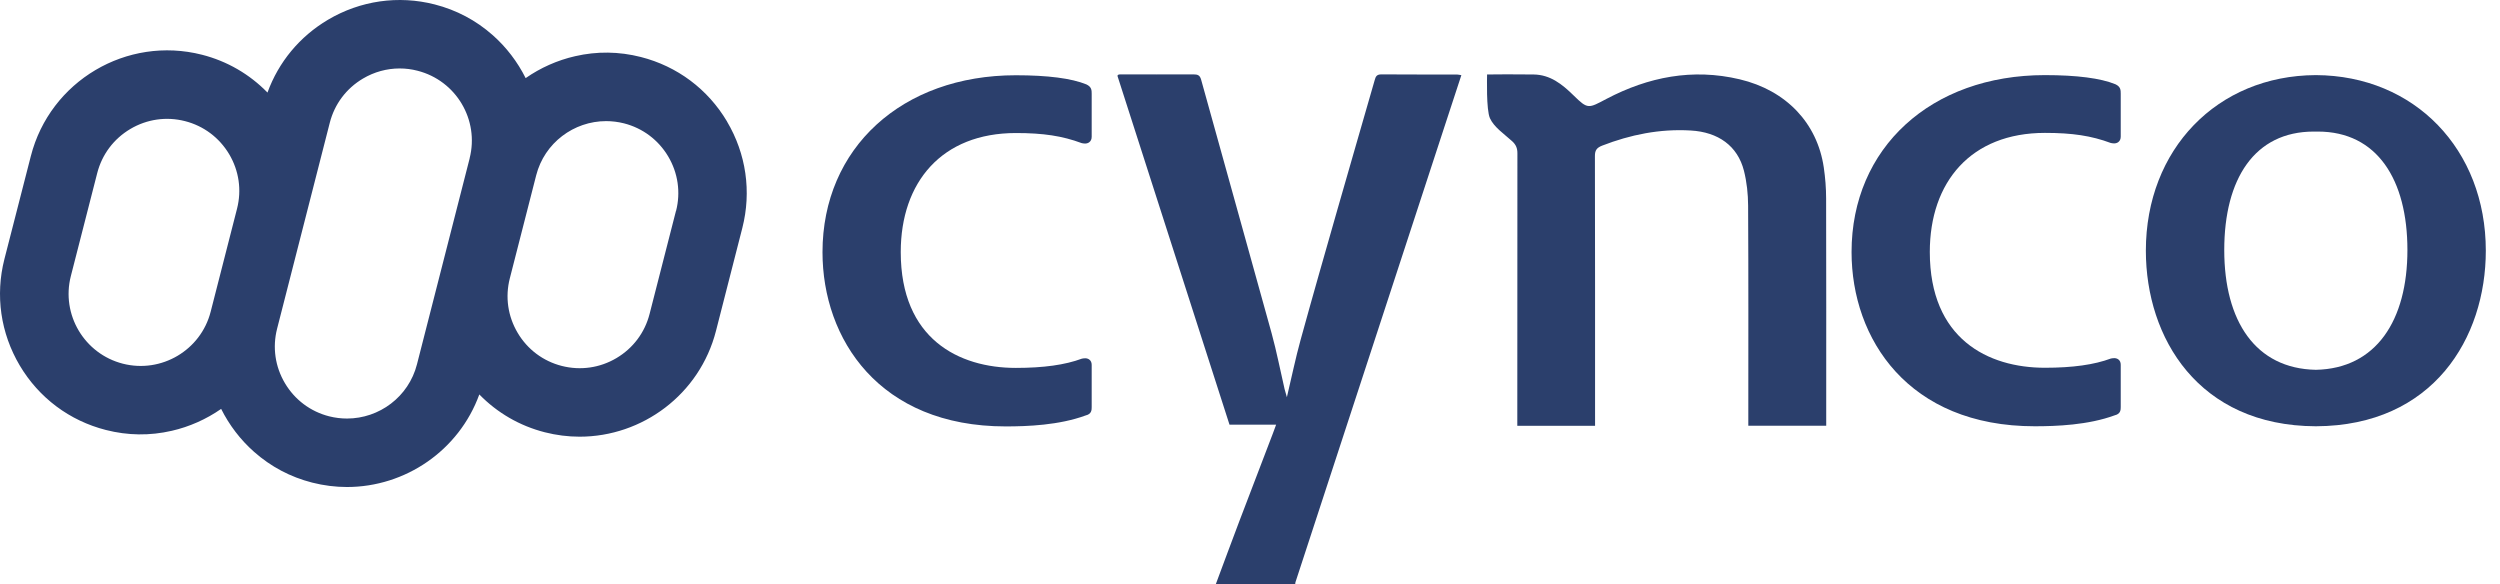
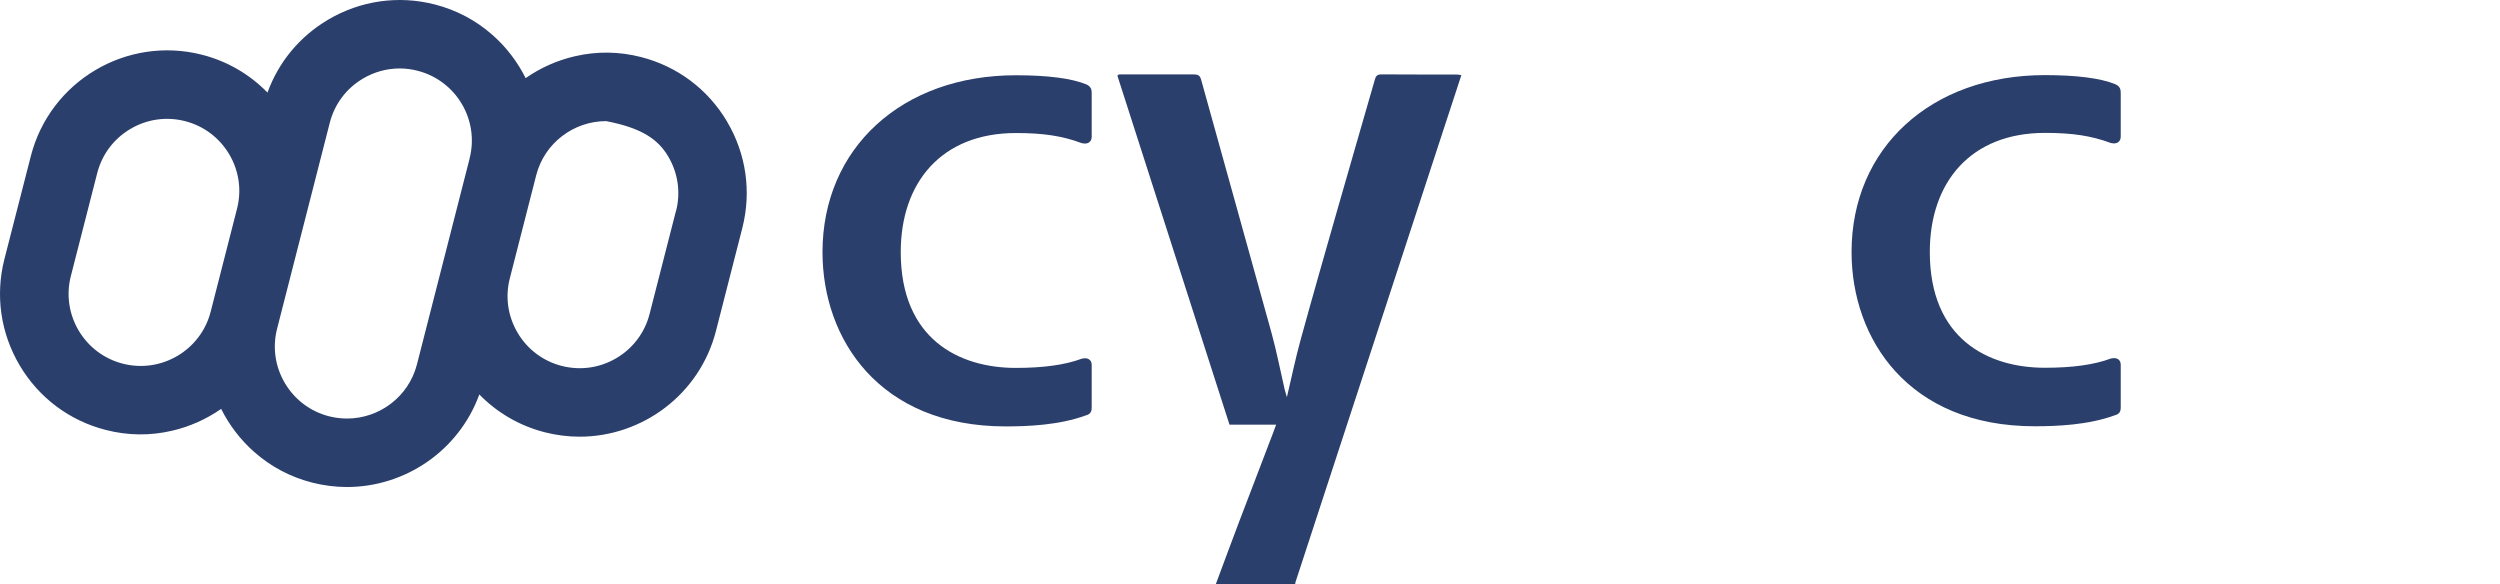
<svg xmlns="http://www.w3.org/2000/svg" width="154" height="36" viewBox="0 0 154 36" fill="none">
-   <path d="M44.786 7.485C43.604 5.493 41.719 4.083 39.479 3.512C38.136 3.169 36.771 3.151 35.425 3.462C34.339 3.71 33.298 4.172 32.38 4.812C31.88 3.811 31.189 2.906 30.355 2.168C29.323 1.254 28.117 0.615 26.774 0.272C24.533 -0.299 22.203 0.036 20.207 1.215C18.46 2.249 17.159 3.823 16.477 5.702C15.37 4.567 13.988 3.766 12.444 3.372C7.814 2.189 3.081 4.991 1.899 9.618L0.272 15.959C-0.299 18.196 0.036 20.523 1.217 22.515C2.399 24.507 4.284 25.917 6.524 26.487C7.867 26.831 9.232 26.849 10.578 26.538C11.664 26.29 12.705 25.827 13.623 25.188C14.123 26.189 14.814 27.094 15.648 27.831C16.68 28.745 17.886 29.385 19.229 29.728C19.947 29.91 20.665 30 21.374 30C24.967 30 28.273 27.751 29.526 24.298C30.633 25.433 32.015 26.233 33.559 26.628C34.276 26.81 34.994 26.9 35.703 26.9C39.571 26.9 43.104 24.292 44.104 20.385L45.728 14.041C46.299 11.804 45.964 9.477 44.783 7.485H44.786ZM41.639 12.996L40.014 19.34C39.721 20.487 38.997 21.452 37.974 22.058C36.951 22.664 35.757 22.834 34.608 22.542C33.46 22.249 32.493 21.526 31.889 20.505C31.282 19.483 31.111 18.291 31.405 17.145L33.029 10.8C33.541 8.796 35.353 7.461 37.337 7.461C37.699 7.461 38.07 7.506 38.438 7.598C39.586 7.891 40.553 8.614 41.16 9.635C41.767 10.657 41.938 11.849 41.645 12.996H41.639ZM28.931 9.755L25.685 22.443C25.173 24.447 23.36 25.782 21.377 25.782C21.015 25.782 20.644 25.738 20.276 25.645C19.128 25.352 18.161 24.63 17.554 23.608C16.947 22.587 16.776 21.395 17.069 20.248L20.315 7.56C20.608 6.413 21.332 5.448 22.355 4.842C23.052 4.429 23.83 4.217 24.617 4.217C24.985 4.217 25.356 4.262 25.721 4.358C28.096 4.964 29.535 7.383 28.928 9.755H28.931ZM14.601 12.858L12.977 19.202C12.37 21.574 9.944 23.008 7.571 22.404C5.196 21.798 3.757 19.379 4.364 17.007L5.989 10.663C6.282 9.516 7.006 8.551 8.029 7.945C9.052 7.339 10.246 7.168 11.395 7.461C12.543 7.754 13.509 8.477 14.117 9.498C14.724 10.52 14.895 11.711 14.601 12.858Z" fill="#2B3F6C" />
+   <path d="M44.786 7.485C43.604 5.493 41.719 4.083 39.479 3.512C38.136 3.169 36.771 3.151 35.425 3.462C34.339 3.71 33.298 4.172 32.38 4.812C31.88 3.811 31.189 2.906 30.355 2.168C29.323 1.254 28.117 0.615 26.774 0.272C24.533 -0.299 22.203 0.036 20.207 1.215C18.46 2.249 17.159 3.823 16.477 5.702C15.37 4.567 13.988 3.766 12.444 3.372C7.814 2.189 3.081 4.991 1.899 9.618L0.272 15.959C-0.299 18.196 0.036 20.523 1.217 22.515C2.399 24.507 4.284 25.917 6.524 26.487C7.867 26.831 9.232 26.849 10.578 26.538C11.664 26.29 12.705 25.827 13.623 25.188C14.123 26.189 14.814 27.094 15.648 27.831C16.68 28.745 17.886 29.385 19.229 29.728C19.947 29.91 20.665 30 21.374 30C24.967 30 28.273 27.751 29.526 24.298C30.633 25.433 32.015 26.233 33.559 26.628C34.276 26.81 34.994 26.9 35.703 26.9C39.571 26.9 43.104 24.292 44.104 20.385L45.728 14.041C46.299 11.804 45.964 9.477 44.783 7.485H44.786ZM41.639 12.996L40.014 19.34C39.721 20.487 38.997 21.452 37.974 22.058C36.951 22.664 35.757 22.834 34.608 22.542C33.46 22.249 32.493 21.526 31.889 20.505C31.282 19.483 31.111 18.291 31.405 17.145L33.029 10.8C33.541 8.796 35.353 7.461 37.337 7.461C39.586 7.891 40.553 8.614 41.16 9.635C41.767 10.657 41.938 11.849 41.645 12.996H41.639ZM28.931 9.755L25.685 22.443C25.173 24.447 23.36 25.782 21.377 25.782C21.015 25.782 20.644 25.738 20.276 25.645C19.128 25.352 18.161 24.63 17.554 23.608C16.947 22.587 16.776 21.395 17.069 20.248L20.315 7.56C20.608 6.413 21.332 5.448 22.355 4.842C23.052 4.429 23.83 4.217 24.617 4.217C24.985 4.217 25.356 4.262 25.721 4.358C28.096 4.964 29.535 7.383 28.928 9.755H28.931ZM14.601 12.858L12.977 19.202C12.37 21.574 9.944 23.008 7.571 22.404C5.196 21.798 3.757 19.379 4.364 17.007L5.989 10.663C6.282 9.516 7.006 8.551 8.029 7.945C9.052 7.339 10.246 7.168 11.395 7.461C12.543 7.754 13.509 8.477 14.117 9.498C14.724 10.52 14.895 11.711 14.601 12.858Z" fill="#2B3F6C" />
  <path d="M74.888 36C75.369 34.714 75.841 33.427 76.329 32.143C77.022 30.319 77.724 28.497 78.42 26.672C78.48 26.513 78.537 26.354 78.609 26.159H75.737C73.526 19.275 69.184 5.766 68.843 4.699C68.828 4.657 68.855 4.612 68.897 4.6C68.927 4.591 68.963 4.582 69.001 4.582C70.448 4.582 72.064 4.591 73.511 4.582C73.774 4.582 73.911 4.627 73.989 4.906C75.429 10.113 76.893 15.316 78.331 20.525C78.644 21.665 78.865 22.825 79.132 23.973C79.161 24.096 79.2 24.22 79.272 24.469C79.571 23.21 79.804 22.067 80.115 20.943C80.856 18.247 81.627 15.559 82.395 12.872C83.151 10.224 83.922 7.582 84.681 4.936C84.74 4.723 84.797 4.582 85.09 4.582C86.644 4.594 88.198 4.588 89.755 4.591C89.826 4.591 89.898 4.612 90.02 4.63C89.659 5.733 89.303 6.812 88.951 7.891C85.9 17.219 82.846 26.543 79.798 35.871C79.786 35.91 79.789 35.955 79.786 35.997H74.891L74.888 36Z" fill="#2B3F6C" />
-   <path d="M112.501 26.225H107.696V25.702C107.696 21.277 107.708 17.093 107.684 12.668C107.681 11.949 107.603 11.216 107.427 10.518C107.036 8.985 105.843 8.135 104.149 8.039C102.242 7.927 100.438 8.294 98.686 8.973C98.349 9.106 98.247 9.271 98.247 9.605C98.259 15.039 98.256 20.234 98.256 25.669V26.228H93.466V25.714C93.466 20.207 93.466 14.94 93.472 9.436C93.472 9.127 93.382 8.91 93.143 8.694C92.653 8.249 92.032 7.837 91.781 7.284C91.545 6.764 91.604 4.768 91.604 4.588C91.772 4.576 93.732 4.576 94.47 4.588C95.492 4.603 96.215 5.174 96.938 5.883C97.817 6.746 97.844 6.68 98.961 6.091C101.531 4.741 104.257 4.197 107.164 4.885C110.033 5.565 111.945 7.585 112.346 10.32C112.438 10.951 112.489 11.595 112.489 12.232C112.501 16.786 112.495 21.096 112.495 25.651C112.495 25.834 112.495 26.014 112.495 26.225H112.501Z" fill="#2B3F6C" />
  <path d="M130.309 5.189C129.394 4.816 127.933 4.627 125.964 4.627C118.953 4.627 114.056 9.109 114.056 15.527C114.056 20.868 117.543 26.258 125.339 26.258C126.669 26.258 128.632 26.186 130.27 25.582C130.637 25.497 130.637 25.236 130.637 25.065V22.47C130.637 22.326 130.589 22.215 130.494 22.143C130.338 22.023 130.138 22.065 130.028 22.086C129.003 22.467 127.676 22.654 125.967 22.654C122.456 22.654 118.876 20.874 118.876 15.521C118.876 11.207 121.41 8.186 125.967 8.186C127.661 8.186 128.823 8.363 130.016 8.805C130.105 8.826 130.318 8.877 130.482 8.757C130.584 8.682 130.637 8.568 130.637 8.414V5.778C130.637 5.553 130.637 5.342 130.309 5.189Z" fill="#2B3F6C" />
  <path d="M66.919 5.198C66.005 4.825 64.543 4.636 62.574 4.636C55.564 4.636 50.666 9.118 50.666 15.535C50.666 20.877 54.153 26.267 61.95 26.267C63.279 26.267 65.243 26.195 66.88 25.59C67.248 25.506 67.248 25.245 67.248 25.073V22.479C67.248 22.335 67.2 22.224 67.104 22.152C66.949 22.031 66.749 22.073 66.638 22.095C65.613 22.476 64.286 22.663 62.577 22.663C59.066 22.663 55.486 20.883 55.486 15.529C55.486 11.216 58.02 8.195 62.577 8.195C64.271 8.195 65.434 8.372 66.626 8.814C66.716 8.835 66.928 8.886 67.092 8.766C67.194 8.691 67.248 8.577 67.248 8.423V5.787C67.248 5.562 67.248 5.351 66.919 5.198Z" fill="#2B3F6C" />
-   <path d="M153.126 15.443C153.126 9.196 148.73 4.657 142.664 4.627C142.664 4.627 142.658 4.627 142.655 4.627C142.655 4.627 142.649 4.627 142.646 4.627C136.58 4.657 132.185 9.196 132.185 15.443C132.185 20.811 135.421 26.228 142.646 26.258C142.646 26.258 142.652 26.258 142.655 26.258C142.655 26.258 142.661 26.258 142.664 26.258C149.89 26.228 153.126 20.811 153.126 15.443ZM142.655 22.78C138.941 22.708 137.014 19.786 137.014 15.4C137.014 11.015 138.881 8.105 142.527 8.105C142.566 8.105 142.604 8.105 142.646 8.105C142.646 8.105 142.652 8.105 142.655 8.105C142.655 8.105 142.661 8.105 142.664 8.105C142.703 8.105 142.742 8.105 142.784 8.105C146.429 8.105 148.297 11.063 148.297 15.4C148.297 19.738 146.37 22.708 142.655 22.78Z" fill="#2B3F6C" />
</svg>